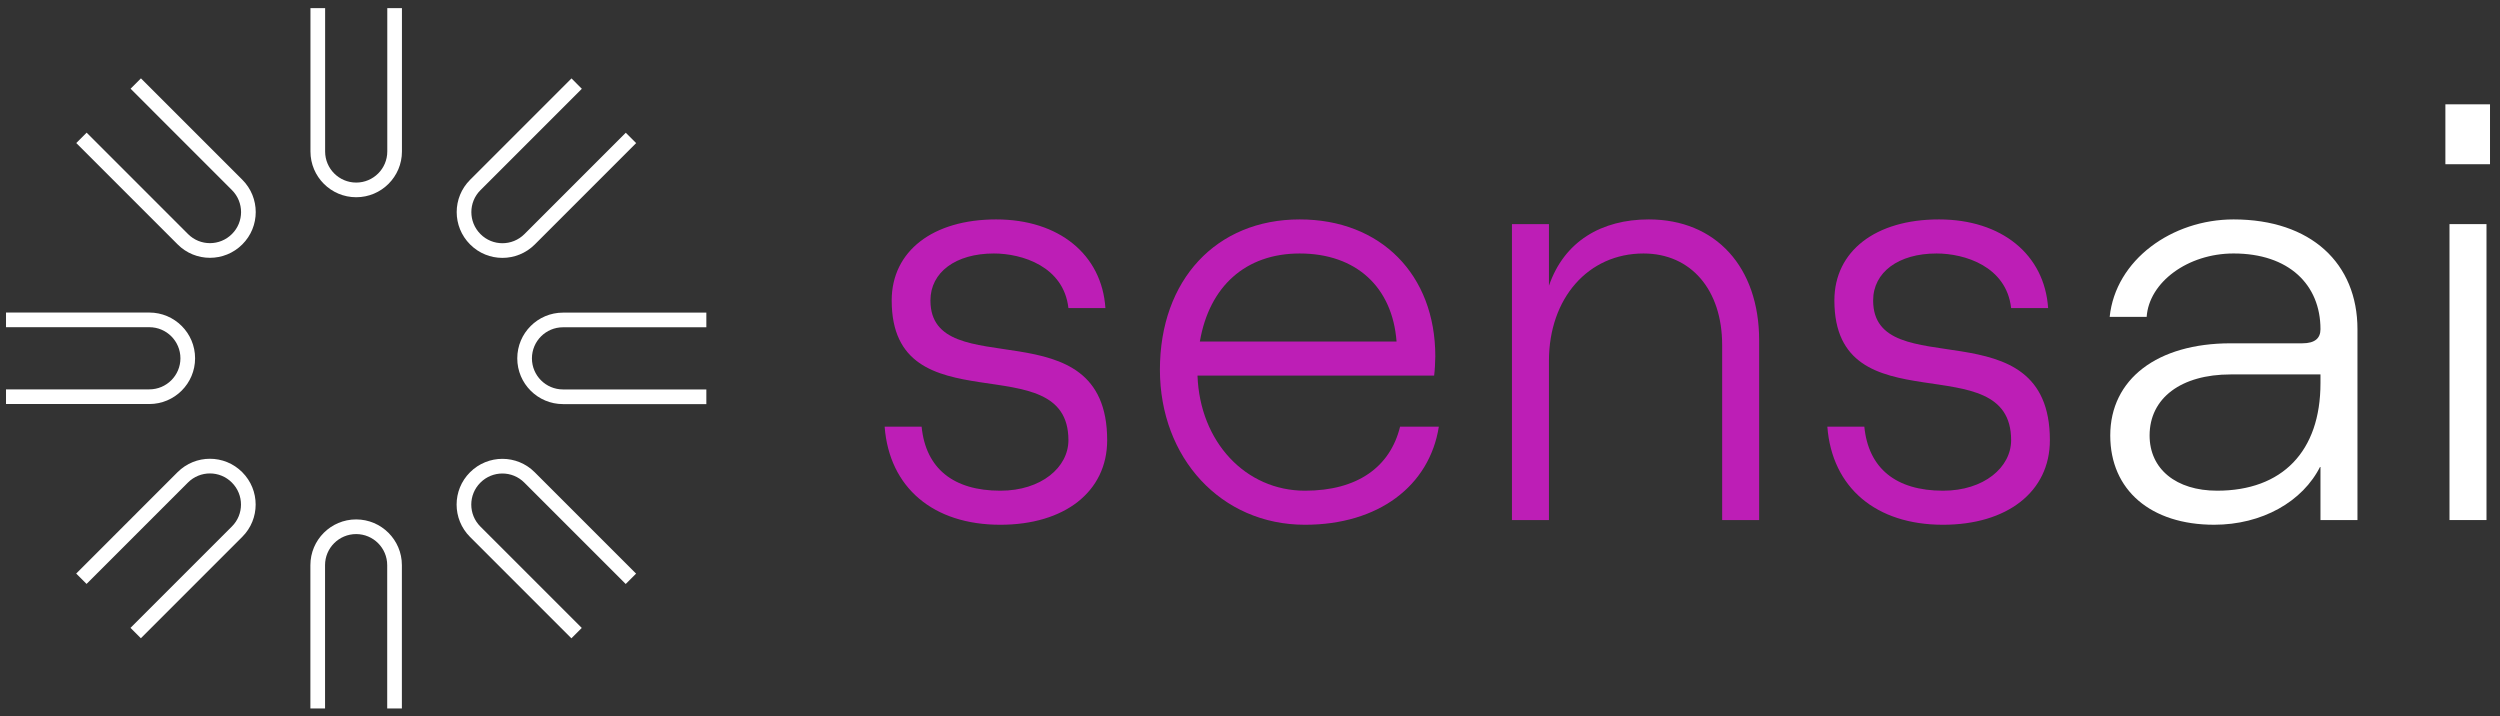
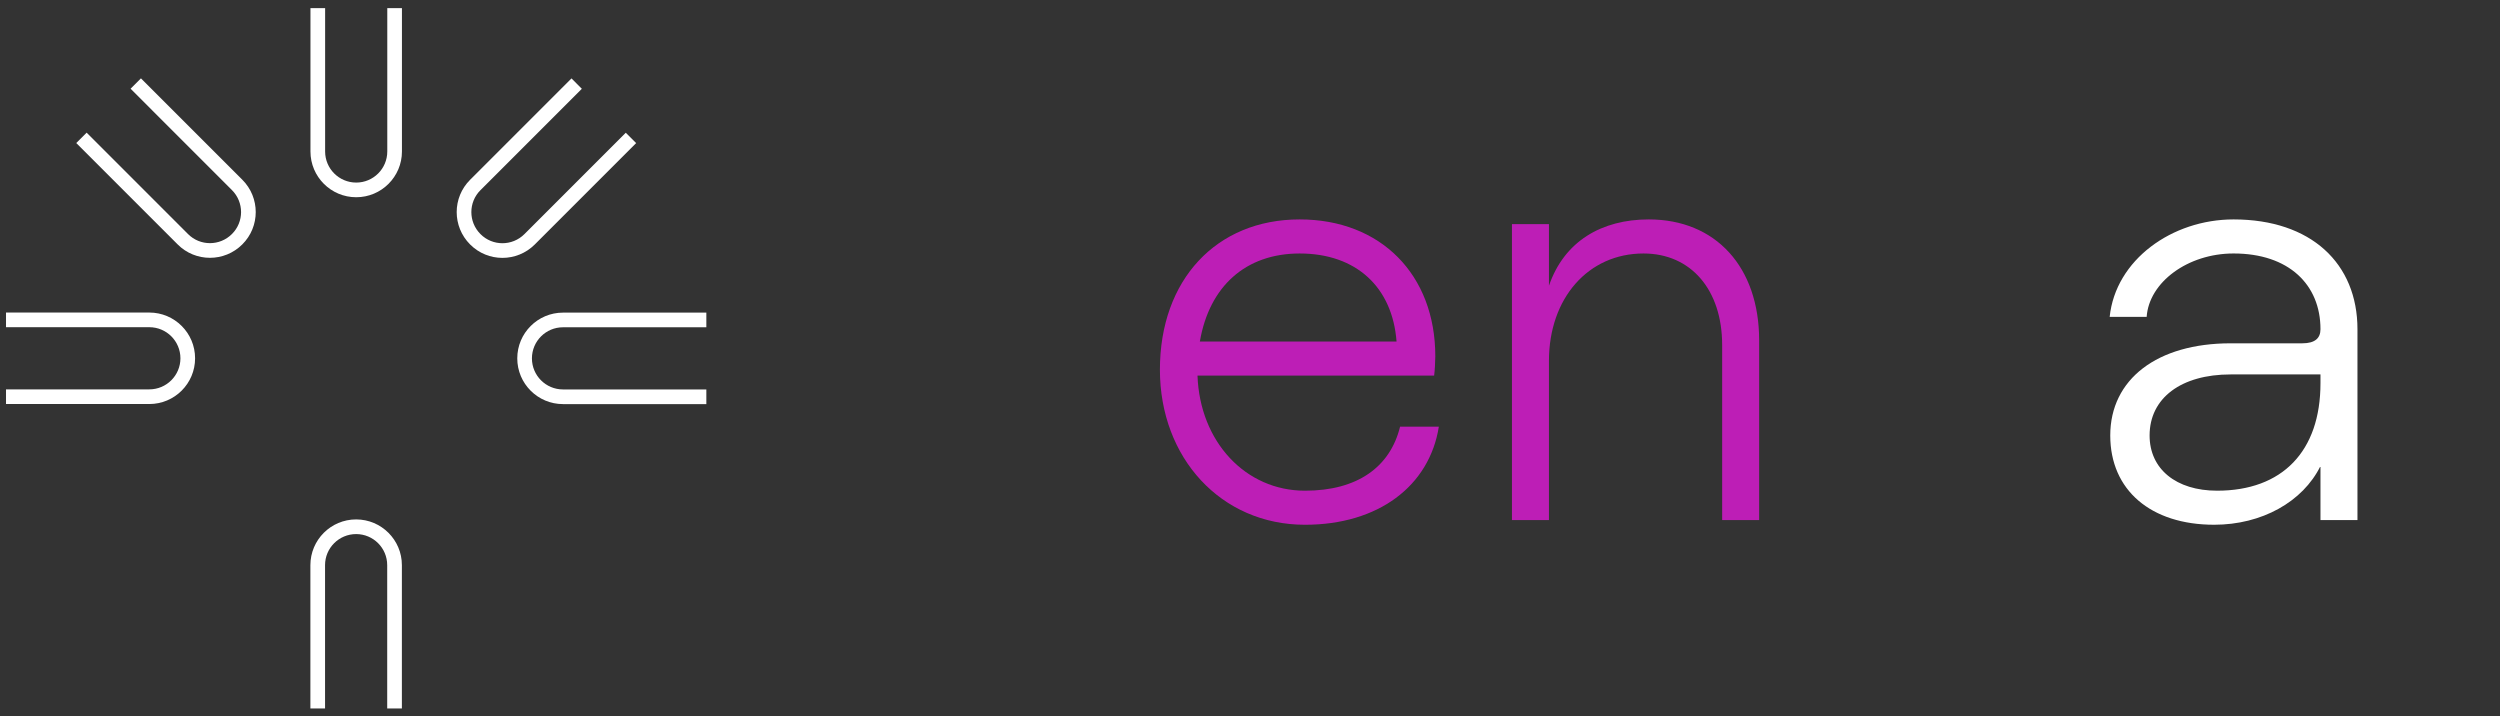
<svg xmlns="http://www.w3.org/2000/svg" width="206" height="59" viewBox="0 0 206 59" fill="none">
  <rect x="0" y="0" width="206" height="59" fill="#333333" stroke="none" />
  <path fill-rule="evenodd" clip-rule="evenodd" d="M26.79 0.672V12.483C26.79 13.896 27.938 15.044 29.351 15.044C30.765 15.044 31.912 13.896 31.912 12.483V0.672H33.12V12.483C33.12 14.564 31.432 16.252 29.351 16.252C27.27 16.252 25.582 14.564 25.582 12.483V0.672H26.79Z" fill="white" />
  <path fill-rule="evenodd" clip-rule="evenodd" d="M29.345 44.008C27.932 44.008 26.784 45.156 26.784 46.569V58.38H25.576V46.569C25.576 44.489 27.265 42.8 29.345 42.8C31.426 42.8 33.115 44.489 33.115 46.569V58.38H31.906V46.569C31.906 45.156 30.759 44.008 29.345 44.008Z" fill="white" />
  <path fill-rule="evenodd" clip-rule="evenodd" d="M12.306 26.962H0.495V25.754H12.306C14.386 25.754 16.075 27.442 16.075 29.523C16.075 31.604 14.386 33.292 12.306 33.292H0.495V32.084H12.306C13.719 32.084 14.867 30.936 14.867 29.523C14.867 28.11 13.719 26.962 12.306 26.962Z" fill="white" />
  <path fill-rule="evenodd" clip-rule="evenodd" d="M46.392 26.968C44.978 26.968 43.831 28.116 43.831 29.529C43.831 30.943 44.978 32.09 46.392 32.09H58.203V33.298H46.392C44.311 33.298 42.623 31.61 42.623 29.529C42.623 27.448 44.311 25.76 46.392 25.76H58.203V26.968H46.392Z" fill="white" />
  <path fill-rule="evenodd" clip-rule="evenodd" d="M19.112 15.663L10.76 7.31L11.614 6.456L19.966 14.808C21.44 16.282 21.442 18.669 19.966 20.139C18.492 21.612 16.105 21.613 14.636 20.138C14.636 20.137 14.636 20.137 14.636 20.137L6.284 11.786L7.139 10.931L15.491 19.284L15.492 19.285C16.488 20.285 18.109 20.287 19.112 19.284L19.113 19.283C20.114 18.287 20.115 16.666 19.112 15.663Z" fill="white" />
-   <path fill-rule="evenodd" clip-rule="evenodd" d="M43.205 39.768C42.209 38.767 40.588 38.766 39.585 39.769L39.584 39.77L39.584 39.77C38.584 40.766 38.582 42.387 39.585 43.39L47.938 51.742L47.083 52.597L38.731 44.244C37.257 42.771 37.255 40.383 38.731 38.914C40.205 37.441 42.592 37.439 44.061 38.915C44.061 38.915 44.062 38.915 44.062 38.916L52.413 47.267L51.559 48.121L43.206 39.769L43.205 39.768Z" fill="white" />
-   <path fill-rule="evenodd" clip-rule="evenodd" d="M19.105 39.762C18.109 38.761 16.488 38.76 15.485 39.763L7.132 48.115L6.278 47.261L14.63 38.908C16.104 37.435 18.491 37.433 19.961 38.909C21.434 40.383 21.435 42.77 19.96 44.239C19.959 44.239 19.959 44.239 19.959 44.239L11.608 52.591L10.753 51.736L19.106 43.384L19.107 43.383C20.108 42.387 20.109 40.766 19.106 39.763L19.105 39.762Z" fill="white" />
  <path fill-rule="evenodd" clip-rule="evenodd" d="M47.944 7.316L39.592 15.668L39.59 15.669C38.59 16.665 38.588 18.286 39.592 19.29L39.593 19.291C40.588 20.291 42.209 20.293 43.213 19.29L51.565 10.937L52.419 11.791L44.067 20.144C42.593 21.617 40.206 21.619 38.737 20.143C37.264 18.67 37.262 16.283 38.738 14.814C38.738 14.813 38.738 14.813 38.738 14.813L47.09 6.461L47.944 7.316Z" fill="white" />
-   <path d="M82.426 43.24C87.7 43.24 91.231 40.53 91.231 36.273C91.231 25.047 76.668 31.821 76.668 24.757C76.668 22.435 78.749 20.887 81.893 20.887C84.216 20.887 87.651 21.951 88.038 25.386H91.086C90.796 20.983 87.264 18.08 82.087 18.08C76.862 18.08 73.475 20.693 73.475 24.757C73.475 35.353 88.038 28.289 88.038 36.273C88.038 38.498 85.812 40.434 82.426 40.434C78.555 40.434 76.281 38.595 75.942 35.16H72.894C73.281 40.192 76.91 43.24 82.426 43.24Z" fill="#BD1EB6" />
  <path d="M107.528 43.24C113.576 43.24 117.786 40.047 118.56 35.16H115.366C114.544 38.498 111.834 40.434 107.528 40.434C102.641 40.434 98.868 36.418 98.674 30.95H118.173C118.221 30.612 118.269 29.789 118.269 29.354C118.269 22.628 113.77 18.08 107.093 18.08C100.222 18.08 95.577 23.064 95.577 30.466C95.577 37.724 100.609 43.24 107.528 43.24ZM98.868 28.144C99.642 23.596 102.641 20.887 107.093 20.887C111.738 20.887 114.737 23.644 115.076 28.144H98.868Z" fill="#BD1EB6" />
  <path d="M124.585 42.853H127.633V29.741C127.633 24.564 130.875 20.887 135.423 20.887C139.342 20.887 141.906 23.886 141.906 28.434V42.853H144.954V28.047C144.954 21.999 141.374 18.08 135.858 18.08C131.987 18.08 128.891 19.87 127.633 23.548V18.467H124.585V42.853Z" fill="#BD1EB6" />
-   <path d="M160.104 43.24C165.378 43.24 168.91 40.53 168.91 36.273C168.91 25.047 154.347 31.821 154.347 24.757C154.347 22.435 156.427 20.887 159.572 20.887C161.895 20.887 165.33 21.951 165.717 25.386H168.765C168.475 20.983 164.943 18.08 159.766 18.08C154.54 18.08 151.153 20.693 151.153 24.757C151.153 35.353 165.717 28.289 165.717 36.273C165.717 38.498 163.491 40.434 160.104 40.434C156.234 40.434 153.96 38.595 153.621 35.16H150.573C150.96 40.192 154.589 43.24 160.104 43.24Z" fill="#BD1EB6" />
  <path d="M182.449 43.239C186.368 43.239 189.755 41.352 191.207 38.401V42.852H194.255V27.128C194.255 21.709 190.433 18.08 184.046 18.08C178.966 18.08 174.321 21.418 173.837 26.111H176.885C177.079 23.257 180.272 20.886 184.046 20.886C188.594 20.886 191.207 23.45 191.207 27.128C191.207 27.853 190.771 28.289 189.707 28.289H183.804C177.756 28.289 173.885 31.24 173.885 35.885C173.885 40.385 177.224 43.239 182.449 43.239ZM177.127 35.885C177.127 32.788 179.74 30.853 183.804 30.853H191.207V31.579C191.207 37.191 188.062 40.433 182.691 40.433C179.304 40.433 177.127 38.643 177.127 35.885Z" fill="white" />
-   <path d="M201.838 42.852H204.887V18.467H201.838V42.852ZM201.5 13.532H205.177V8.596H201.5V13.532Z" fill="white" />
</svg>